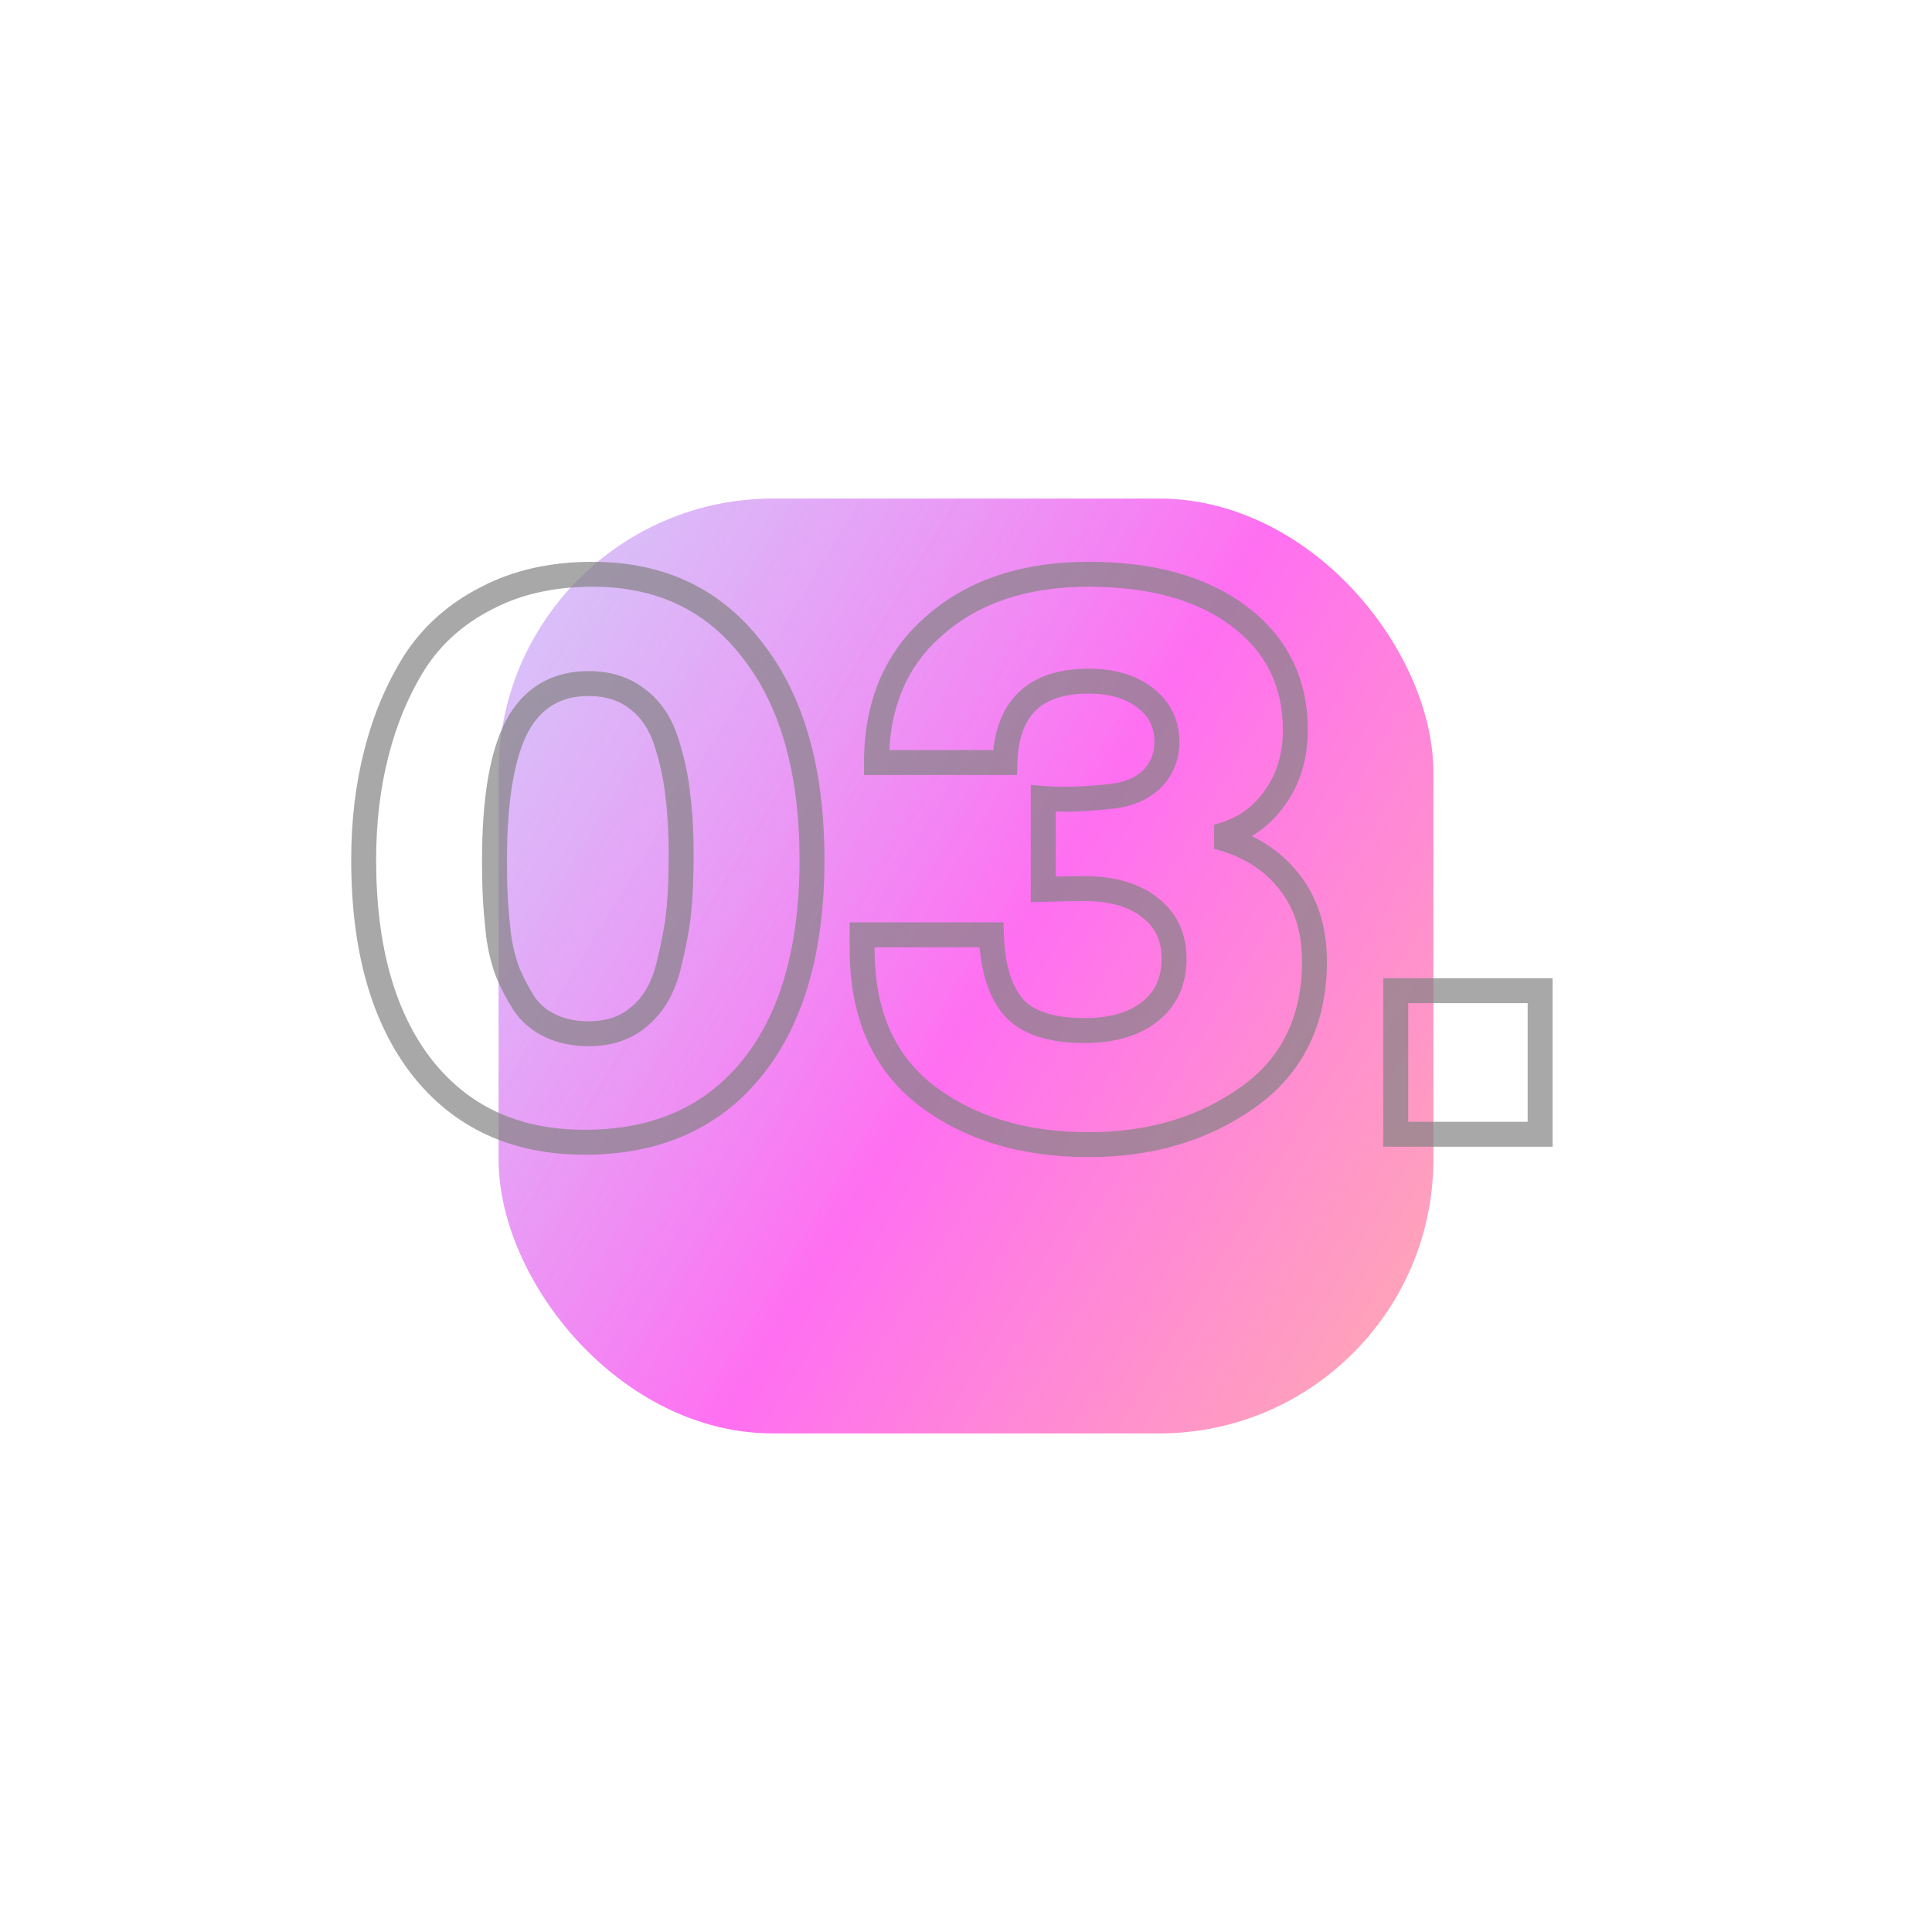
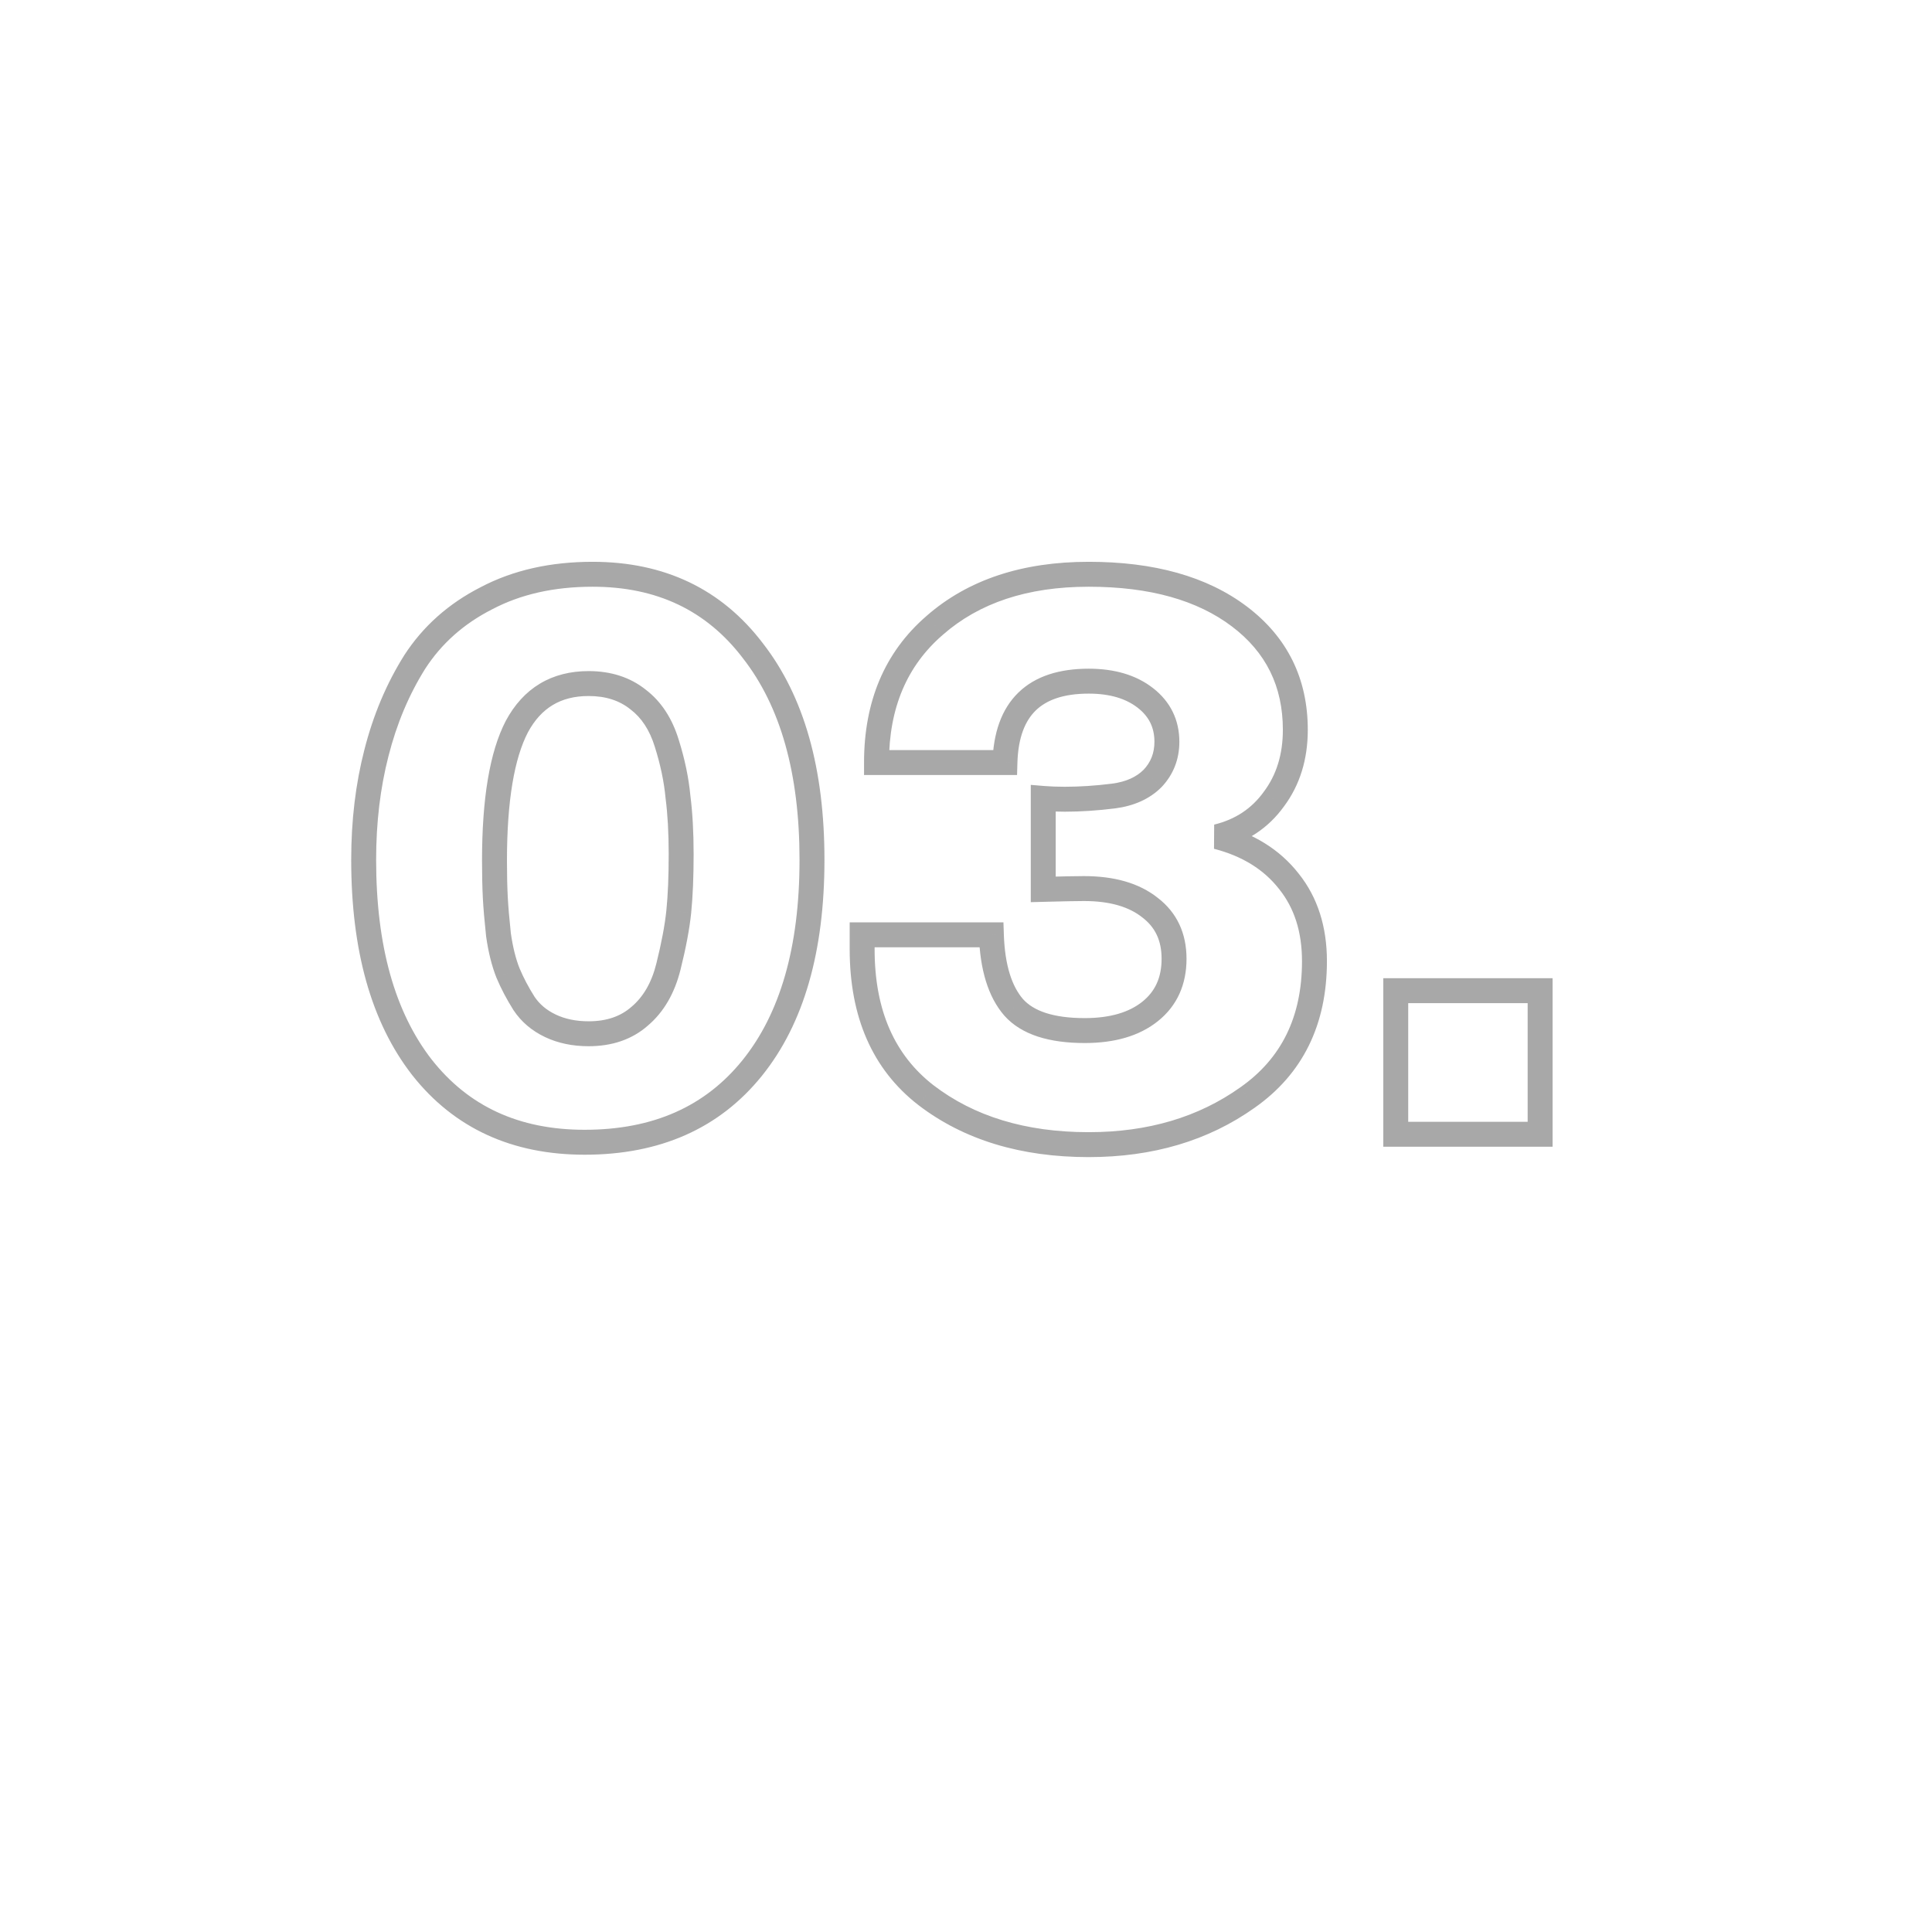
<svg xmlns="http://www.w3.org/2000/svg" width="155" height="155" viewBox="0 0 155 155" fill="none">
  <g filter="url(#filter0_d)">
-     <rect x="40" y="37" width="75" height="75" rx="22" fill="url(#paint0_linear)" />
-   </g>
-   <path opacity="0.7" d="M60.408 52.216L59.612 52.821L59.619 52.831L60.408 52.216ZM60.344 85.688L61.122 86.316L60.344 85.688ZM33.848 85.624L33.058 86.237L33.062 86.243L33.848 85.624ZM30.2 60.408L31.168 60.658L31.169 60.654L30.2 60.408ZM33.272 53.112L32.432 52.569L32.425 52.581L33.272 53.112ZM39.032 47.992L39.486 48.883L39.498 48.877L39.032 47.992ZM41.464 58.296L40.583 57.823L40.58 57.829L40.576 57.836L41.464 58.296ZM39.736 71.992L38.737 72.042L38.737 72.045L39.736 71.992ZM39.992 75L38.998 75.106L39 75.124L39.002 75.141L39.992 75ZM40.76 78.072L39.831 78.443L39.835 78.452L39.838 78.46L40.76 78.072ZM42.04 80.504L41.194 81.038L41.201 81.048L41.208 81.059L42.04 80.504ZM51.32 81.528L50.674 80.765L50.667 80.771L50.659 80.777L51.32 81.528ZM53.624 77.56L52.654 77.317L53.624 77.56ZM54.456 73.144L55.451 73.247L55.451 73.243L54.456 73.144ZM54.392 63.928L53.396 64.021L53.398 64.039L53.4 64.056L54.392 63.928ZM53.496 59.64L52.54 59.932L52.542 59.94L53.496 59.64ZM51.192 56.12L50.567 56.901L50.577 56.909L50.587 56.916L51.192 56.12ZM47.544 47.072C52.715 47.072 56.7 48.991 59.612 52.821L61.204 51.611C57.887 47.249 53.295 45.072 47.544 45.072V47.072ZM59.619 52.831C62.595 56.651 64.144 61.997 64.144 68.984H66.144C66.144 61.721 64.535 55.887 61.197 51.602L59.619 52.831ZM64.144 68.984C64.144 76.015 62.574 81.33 59.566 85.06L61.122 86.316C64.514 82.11 66.144 76.289 66.144 68.984H64.144ZM59.566 85.06C56.582 88.76 52.406 90.64 46.904 90.64V92.64C52.922 92.64 57.706 90.552 61.122 86.316L59.566 85.06ZM46.904 90.64C41.633 90.64 37.583 88.752 34.634 85.005L33.062 86.243C36.427 90.517 41.081 92.64 46.904 92.64V90.64ZM34.638 85.011C31.704 81.233 30.176 75.931 30.176 68.984H28.176C28.176 76.203 29.762 81.994 33.058 86.237L34.638 85.011ZM30.176 68.984C30.176 65.986 30.509 63.212 31.168 60.658L29.232 60.158C28.526 62.895 28.176 65.838 28.176 68.984H30.176ZM31.169 60.654C31.828 58.059 32.813 55.725 34.119 53.644L32.425 52.581C31 54.851 29.937 57.381 29.231 60.162L31.169 60.654ZM34.112 53.655C35.419 51.635 37.202 50.045 39.486 48.883L38.578 47.101C35.998 48.414 33.941 50.237 32.432 52.569L34.112 53.655ZM39.498 48.877C41.762 47.685 44.434 47.072 47.544 47.072V45.072C44.168 45.072 41.166 45.739 38.566 47.107L39.498 48.877ZM47.224 53.84C45.771 53.84 44.457 54.163 43.318 54.846C42.179 55.53 41.273 56.539 40.583 57.823L42.345 58.769C42.893 57.749 43.565 57.03 44.346 56.562C45.127 56.093 46.074 55.84 47.224 55.84V53.84ZM40.576 57.836C39.268 60.358 38.672 64.141 38.672 69.048H40.672C40.672 64.227 41.27 60.842 42.352 58.756L40.576 57.836ZM38.672 69.048C38.672 70.169 38.694 71.168 38.737 72.042L40.735 71.942C40.693 71.109 40.672 70.145 40.672 69.048H38.672ZM38.737 72.045C38.781 72.88 38.869 73.901 38.998 75.106L40.986 74.894C40.859 73.709 40.776 72.726 40.735 71.939L38.737 72.045ZM39.002 75.141C39.181 76.392 39.453 77.497 39.831 78.443L41.688 77.701C41.384 76.94 41.145 75.997 40.982 74.859L39.002 75.141ZM39.838 78.46C40.203 79.326 40.656 80.185 41.194 81.038L42.886 79.97C42.4 79.202 42 78.44 41.682 77.684L39.838 78.46ZM41.208 81.059C41.828 81.988 42.676 82.701 43.722 83.199L44.582 81.393C43.836 81.038 43.276 80.556 42.872 79.949L41.208 81.059ZM43.722 83.199C44.772 83.699 45.947 83.936 47.224 83.936V81.936C46.197 81.936 45.324 81.746 44.582 81.393L43.722 83.199ZM47.224 83.936C49.087 83.936 50.701 83.405 51.981 82.279L50.659 80.777C49.806 81.528 48.689 81.936 47.224 81.936V83.936ZM51.966 82.291C53.267 81.191 54.128 79.669 54.594 77.802L52.654 77.317C52.267 78.865 51.592 79.988 50.674 80.765L51.966 82.291ZM54.594 77.802C55.028 76.067 55.316 74.546 55.451 73.247L53.461 73.041C53.34 74.216 53.073 75.639 52.654 77.317L54.594 77.802ZM55.451 73.243C55.583 71.921 55.648 70.349 55.648 68.536H53.648C53.648 70.307 53.585 71.808 53.461 73.044L55.451 73.243ZM55.648 68.536C55.648 66.756 55.561 65.176 55.384 63.8L53.4 64.056C53.564 65.326 53.648 66.817 53.648 68.536H55.648ZM55.388 63.835C55.252 62.39 54.938 60.891 54.45 59.34L52.542 59.94C52.993 61.375 53.276 62.735 53.396 64.021L55.388 63.835ZM54.452 59.348C53.934 57.652 53.062 56.285 51.797 55.324L50.587 56.916C51.456 57.576 52.119 58.556 52.54 59.932L54.452 59.348ZM51.817 55.339C50.546 54.322 48.993 53.84 47.224 53.84V55.84C48.613 55.84 49.705 56.211 50.567 56.901L51.817 55.339ZM80.624 61.176V62.176H81.596L81.624 61.205L80.624 61.176ZM70.32 61.176H69.32V62.176H70.32V61.176ZM74.993 50.168L75.646 50.925L75.652 50.92L74.993 50.168ZM99.441 49.464L100.044 48.667V48.667L99.441 49.464ZM102.193 64.12L101.393 63.52L101.387 63.527L101.382 63.535L102.193 64.12ZM97.648 67.128L97.411 66.157L97.398 68.096L97.648 67.128ZM103.409 70.712L102.62 71.327L102.628 71.337L103.409 70.712ZM100.081 88.056L99.506 87.238L99.501 87.241L100.081 88.056ZM74.288 87.864L73.676 88.654L73.681 88.658L74.288 87.864ZM69.168 75V74H68.168V75H69.168ZM79.537 75L80.536 74.967L80.504 74H79.537V75ZM81.329 80.824L80.573 81.479L80.578 81.485L80.584 81.492L81.329 80.824ZM92.272 81.144L91.648 80.363L92.272 81.144ZM92.272 72.824L91.648 73.605L91.656 73.611L91.664 73.618L92.272 72.824ZM83.697 71.352H82.697V72.379L83.724 72.352L83.697 71.352ZM83.697 64.056L83.779 63.059L82.697 62.969V64.056H83.697ZM89.329 63.864L89.453 64.856L89.457 64.856L89.329 63.864ZM92.465 62.456L93.172 63.163L93.181 63.154L93.191 63.144L92.465 62.456ZM91.888 55.992L92.502 55.203V55.203L91.888 55.992ZM80.624 60.176H70.32V62.176H80.624V60.176ZM71.32 61.176C71.32 56.774 72.781 53.397 75.646 50.925L74.339 49.411C70.974 52.315 69.32 56.277 69.32 61.176H71.32ZM75.652 50.92C78.544 48.385 82.407 47.072 87.344 47.072V45.072C82.041 45.072 77.671 46.49 74.333 49.416L75.652 50.92ZM87.344 47.072C92.28 47.072 96.076 48.171 98.837 50.261L100.044 48.667C96.831 46.234 92.563 45.072 87.344 45.072V47.072ZM98.837 50.261C101.57 52.331 102.921 55.063 102.921 58.552H104.921C104.921 54.447 103.284 51.12 100.044 48.667L98.837 50.261ZM102.921 58.552C102.921 60.542 102.398 62.18 101.393 63.52L102.993 64.72C104.291 62.988 104.921 60.914 104.921 58.552H102.921ZM101.382 63.535C100.418 64.869 99.111 65.741 97.411 66.157L97.886 68.099C100.026 67.576 101.748 66.443 103.003 64.706L101.382 63.535ZM97.398 68.096C99.693 68.69 101.41 69.777 102.62 71.327L104.197 70.097C102.676 68.148 100.553 66.846 97.899 66.16L97.398 68.096ZM102.628 71.337C103.828 72.837 104.456 74.738 104.456 77.112H106.456C106.456 74.366 105.72 72.001 104.189 70.087L102.628 71.337ZM104.456 77.112C104.456 81.6 102.796 84.927 99.506 87.238L100.655 88.874C104.533 86.151 106.456 82.182 106.456 77.112H104.456ZM99.501 87.241C96.152 89.622 92.116 90.832 87.344 90.832V92.832C92.472 92.832 96.926 91.525 100.66 88.871L99.501 87.241ZM87.344 90.832C82.27 90.832 78.144 89.556 74.896 87.07L73.681 88.658C77.345 91.463 81.923 92.832 87.344 92.832V90.832ZM74.901 87.074C71.781 84.656 70.168 81.073 70.168 76.152H68.168C68.168 81.556 69.969 85.782 73.676 88.654L74.901 87.074ZM70.168 76.152V75H68.168V76.152H70.168ZM69.168 76H79.537V74H69.168V76ZM78.537 75.033C78.626 77.748 79.251 79.954 80.573 81.479L82.084 80.169C81.187 79.134 80.618 77.458 80.536 74.967L78.537 75.033ZM80.584 81.492C81.973 83.041 84.223 83.68 87.025 83.68V81.68C84.45 81.68 82.903 81.082 82.073 80.156L80.584 81.492ZM87.025 83.68C89.39 83.68 91.386 83.134 92.897 81.925L91.648 80.363C90.599 81.202 89.096 81.68 87.025 81.68V83.68ZM92.897 81.925C94.439 80.692 95.192 78.983 95.192 76.92H93.192C93.192 78.441 92.666 79.548 91.648 80.363L92.897 81.925ZM95.192 76.92C95.192 74.89 94.431 73.219 92.881 72.03L91.664 73.618C92.674 74.392 93.192 75.451 93.192 76.92H95.192ZM92.897 72.043C91.383 70.832 89.364 70.288 86.96 70.288V72.288C89.08 72.288 90.602 72.768 91.648 73.605L92.897 72.043ZM86.96 70.288C86.348 70.288 85.247 70.31 83.669 70.352L83.724 72.352C85.303 72.309 86.379 72.288 86.96 72.288V70.288ZM84.697 71.352V64.056H82.697V71.352H84.697ZM83.614 65.052C84.159 65.098 84.763 65.12 85.424 65.12V63.12C84.806 63.12 84.258 63.099 83.779 63.059L83.614 65.052ZM85.424 65.12C86.708 65.12 88.051 65.031 89.453 64.856L89.204 62.872C87.876 63.038 86.616 63.12 85.424 63.12V65.12ZM89.457 64.856C90.947 64.663 92.214 64.12 93.172 63.163L91.757 61.749C91.179 62.328 90.355 62.723 89.201 62.872L89.457 64.856ZM93.191 63.144C94.141 62.141 94.617 60.911 94.617 59.512H92.617C92.617 60.417 92.325 61.15 91.739 61.768L93.191 63.144ZM94.617 59.512C94.617 57.751 93.896 56.287 92.502 55.203L91.275 56.781C92.185 57.489 92.617 58.372 92.617 59.512H94.617ZM92.502 55.203C91.13 54.135 89.38 53.648 87.344 53.648V55.648C89.064 55.648 90.343 56.057 91.275 56.781L92.502 55.203ZM87.344 53.648C85.012 53.648 83.073 54.232 81.704 55.563C80.334 56.893 79.694 58.814 79.625 61.147L81.624 61.205C81.683 59.186 82.227 57.843 83.097 56.997C83.968 56.152 85.325 55.648 87.344 55.648V53.648ZM123.561 79.48H124.561V78.48H123.561V79.48ZM123.561 91V92H124.561V91H123.561ZM111.977 91H110.977V92H111.977V91ZM111.977 79.48V78.48H110.977V79.48H111.977ZM122.561 79.48V91H124.561V79.48H122.561ZM123.561 90H111.977V92H123.561V90ZM112.977 91V79.48H110.977V91H112.977ZM111.977 80.48H123.561V78.48H111.977V80.48Z" fill="#848484" />
+     </g>
+   <path opacity="0.7" d="M60.408 52.216L59.612 52.821L59.619 52.831L60.408 52.216ZM60.344 85.688L61.122 86.316L60.344 85.688ZM33.848 85.624L33.058 86.237L33.062 86.243L33.848 85.624ZM30.2 60.408L31.168 60.658L31.169 60.654L30.2 60.408ZM33.272 53.112L32.432 52.569L32.425 52.581L33.272 53.112ZM39.032 47.992L39.486 48.883L39.498 48.877L39.032 47.992ZM41.464 58.296L40.583 57.823L40.58 57.829L40.576 57.836L41.464 58.296ZM39.736 71.992L38.737 72.042L38.737 72.045L39.736 71.992ZM39.992 75L38.998 75.106L39 75.124L39.002 75.141L39.992 75ZM40.76 78.072L39.831 78.443L39.835 78.452L39.838 78.46L40.76 78.072ZM42.04 80.504L41.194 81.038L41.201 81.048L41.208 81.059L42.04 80.504ZM51.32 81.528L50.674 80.765L50.667 80.771L50.659 80.777L51.32 81.528ZM53.624 77.56L52.654 77.317L53.624 77.56ZM54.456 73.144L55.451 73.247L55.451 73.243L54.456 73.144ZM54.392 63.928L53.396 64.021L53.398 64.039L53.4 64.056L54.392 63.928ZM53.496 59.64L52.54 59.932L52.542 59.94L53.496 59.64ZM51.192 56.12L50.567 56.901L50.577 56.909L50.587 56.916ZM47.544 47.072C52.715 47.072 56.7 48.991 59.612 52.821L61.204 51.611C57.887 47.249 53.295 45.072 47.544 45.072V47.072ZM59.619 52.831C62.595 56.651 64.144 61.997 64.144 68.984H66.144C66.144 61.721 64.535 55.887 61.197 51.602L59.619 52.831ZM64.144 68.984C64.144 76.015 62.574 81.33 59.566 85.06L61.122 86.316C64.514 82.11 66.144 76.289 66.144 68.984H64.144ZM59.566 85.06C56.582 88.76 52.406 90.64 46.904 90.64V92.64C52.922 92.64 57.706 90.552 61.122 86.316L59.566 85.06ZM46.904 90.64C41.633 90.64 37.583 88.752 34.634 85.005L33.062 86.243C36.427 90.517 41.081 92.64 46.904 92.64V90.64ZM34.638 85.011C31.704 81.233 30.176 75.931 30.176 68.984H28.176C28.176 76.203 29.762 81.994 33.058 86.237L34.638 85.011ZM30.176 68.984C30.176 65.986 30.509 63.212 31.168 60.658L29.232 60.158C28.526 62.895 28.176 65.838 28.176 68.984H30.176ZM31.169 60.654C31.828 58.059 32.813 55.725 34.119 53.644L32.425 52.581C31 54.851 29.937 57.381 29.231 60.162L31.169 60.654ZM34.112 53.655C35.419 51.635 37.202 50.045 39.486 48.883L38.578 47.101C35.998 48.414 33.941 50.237 32.432 52.569L34.112 53.655ZM39.498 48.877C41.762 47.685 44.434 47.072 47.544 47.072V45.072C44.168 45.072 41.166 45.739 38.566 47.107L39.498 48.877ZM47.224 53.84C45.771 53.84 44.457 54.163 43.318 54.846C42.179 55.53 41.273 56.539 40.583 57.823L42.345 58.769C42.893 57.749 43.565 57.03 44.346 56.562C45.127 56.093 46.074 55.84 47.224 55.84V53.84ZM40.576 57.836C39.268 60.358 38.672 64.141 38.672 69.048H40.672C40.672 64.227 41.27 60.842 42.352 58.756L40.576 57.836ZM38.672 69.048C38.672 70.169 38.694 71.168 38.737 72.042L40.735 71.942C40.693 71.109 40.672 70.145 40.672 69.048H38.672ZM38.737 72.045C38.781 72.88 38.869 73.901 38.998 75.106L40.986 74.894C40.859 73.709 40.776 72.726 40.735 71.939L38.737 72.045ZM39.002 75.141C39.181 76.392 39.453 77.497 39.831 78.443L41.688 77.701C41.384 76.94 41.145 75.997 40.982 74.859L39.002 75.141ZM39.838 78.46C40.203 79.326 40.656 80.185 41.194 81.038L42.886 79.97C42.4 79.202 42 78.44 41.682 77.684L39.838 78.46ZM41.208 81.059C41.828 81.988 42.676 82.701 43.722 83.199L44.582 81.393C43.836 81.038 43.276 80.556 42.872 79.949L41.208 81.059ZM43.722 83.199C44.772 83.699 45.947 83.936 47.224 83.936V81.936C46.197 81.936 45.324 81.746 44.582 81.393L43.722 83.199ZM47.224 83.936C49.087 83.936 50.701 83.405 51.981 82.279L50.659 80.777C49.806 81.528 48.689 81.936 47.224 81.936V83.936ZM51.966 82.291C53.267 81.191 54.128 79.669 54.594 77.802L52.654 77.317C52.267 78.865 51.592 79.988 50.674 80.765L51.966 82.291ZM54.594 77.802C55.028 76.067 55.316 74.546 55.451 73.247L53.461 73.041C53.34 74.216 53.073 75.639 52.654 77.317L54.594 77.802ZM55.451 73.243C55.583 71.921 55.648 70.349 55.648 68.536H53.648C53.648 70.307 53.585 71.808 53.461 73.044L55.451 73.243ZM55.648 68.536C55.648 66.756 55.561 65.176 55.384 63.8L53.4 64.056C53.564 65.326 53.648 66.817 53.648 68.536H55.648ZM55.388 63.835C55.252 62.39 54.938 60.891 54.45 59.34L52.542 59.94C52.993 61.375 53.276 62.735 53.396 64.021L55.388 63.835ZM54.452 59.348C53.934 57.652 53.062 56.285 51.797 55.324L50.587 56.916C51.456 57.576 52.119 58.556 52.54 59.932L54.452 59.348ZM51.817 55.339C50.546 54.322 48.993 53.84 47.224 53.84V55.84C48.613 55.84 49.705 56.211 50.567 56.901L51.817 55.339ZM80.624 61.176V62.176H81.596L81.624 61.205L80.624 61.176ZM70.32 61.176H69.32V62.176H70.32V61.176ZM74.993 50.168L75.646 50.925L75.652 50.92L74.993 50.168ZM99.441 49.464L100.044 48.667V48.667L99.441 49.464ZM102.193 64.12L101.393 63.52L101.387 63.527L101.382 63.535L102.193 64.12ZM97.648 67.128L97.411 66.157L97.398 68.096L97.648 67.128ZM103.409 70.712L102.62 71.327L102.628 71.337L103.409 70.712ZM100.081 88.056L99.506 87.238L99.501 87.241L100.081 88.056ZM74.288 87.864L73.676 88.654L73.681 88.658L74.288 87.864ZM69.168 75V74H68.168V75H69.168ZM79.537 75L80.536 74.967L80.504 74H79.537V75ZM81.329 80.824L80.573 81.479L80.578 81.485L80.584 81.492L81.329 80.824ZM92.272 81.144L91.648 80.363L92.272 81.144ZM92.272 72.824L91.648 73.605L91.656 73.611L91.664 73.618L92.272 72.824ZM83.697 71.352H82.697V72.379L83.724 72.352L83.697 71.352ZM83.697 64.056L83.779 63.059L82.697 62.969V64.056H83.697ZM89.329 63.864L89.453 64.856L89.457 64.856L89.329 63.864ZM92.465 62.456L93.172 63.163L93.181 63.154L93.191 63.144L92.465 62.456ZM91.888 55.992L92.502 55.203V55.203L91.888 55.992ZM80.624 60.176H70.32V62.176H80.624V60.176ZM71.32 61.176C71.32 56.774 72.781 53.397 75.646 50.925L74.339 49.411C70.974 52.315 69.32 56.277 69.32 61.176H71.32ZM75.652 50.92C78.544 48.385 82.407 47.072 87.344 47.072V45.072C82.041 45.072 77.671 46.49 74.333 49.416L75.652 50.92ZM87.344 47.072C92.28 47.072 96.076 48.171 98.837 50.261L100.044 48.667C96.831 46.234 92.563 45.072 87.344 45.072V47.072ZM98.837 50.261C101.57 52.331 102.921 55.063 102.921 58.552H104.921C104.921 54.447 103.284 51.12 100.044 48.667L98.837 50.261ZM102.921 58.552C102.921 60.542 102.398 62.18 101.393 63.52L102.993 64.72C104.291 62.988 104.921 60.914 104.921 58.552H102.921ZM101.382 63.535C100.418 64.869 99.111 65.741 97.411 66.157L97.886 68.099C100.026 67.576 101.748 66.443 103.003 64.706L101.382 63.535ZM97.398 68.096C99.693 68.69 101.41 69.777 102.62 71.327L104.197 70.097C102.676 68.148 100.553 66.846 97.899 66.16L97.398 68.096ZM102.628 71.337C103.828 72.837 104.456 74.738 104.456 77.112H106.456C106.456 74.366 105.72 72.001 104.189 70.087L102.628 71.337ZM104.456 77.112C104.456 81.6 102.796 84.927 99.506 87.238L100.655 88.874C104.533 86.151 106.456 82.182 106.456 77.112H104.456ZM99.501 87.241C96.152 89.622 92.116 90.832 87.344 90.832V92.832C92.472 92.832 96.926 91.525 100.66 88.871L99.501 87.241ZM87.344 90.832C82.27 90.832 78.144 89.556 74.896 87.07L73.681 88.658C77.345 91.463 81.923 92.832 87.344 92.832V90.832ZM74.901 87.074C71.781 84.656 70.168 81.073 70.168 76.152H68.168C68.168 81.556 69.969 85.782 73.676 88.654L74.901 87.074ZM70.168 76.152V75H68.168V76.152H70.168ZM69.168 76H79.537V74H69.168V76ZM78.537 75.033C78.626 77.748 79.251 79.954 80.573 81.479L82.084 80.169C81.187 79.134 80.618 77.458 80.536 74.967L78.537 75.033ZM80.584 81.492C81.973 83.041 84.223 83.68 87.025 83.68V81.68C84.45 81.68 82.903 81.082 82.073 80.156L80.584 81.492ZM87.025 83.68C89.39 83.68 91.386 83.134 92.897 81.925L91.648 80.363C90.599 81.202 89.096 81.68 87.025 81.68V83.68ZM92.897 81.925C94.439 80.692 95.192 78.983 95.192 76.92H93.192C93.192 78.441 92.666 79.548 91.648 80.363L92.897 81.925ZM95.192 76.92C95.192 74.89 94.431 73.219 92.881 72.03L91.664 73.618C92.674 74.392 93.192 75.451 93.192 76.92H95.192ZM92.897 72.043C91.383 70.832 89.364 70.288 86.96 70.288V72.288C89.08 72.288 90.602 72.768 91.648 73.605L92.897 72.043ZM86.96 70.288C86.348 70.288 85.247 70.31 83.669 70.352L83.724 72.352C85.303 72.309 86.379 72.288 86.96 72.288V70.288ZM84.697 71.352V64.056H82.697V71.352H84.697ZM83.614 65.052C84.159 65.098 84.763 65.12 85.424 65.12V63.12C84.806 63.12 84.258 63.099 83.779 63.059L83.614 65.052ZM85.424 65.12C86.708 65.12 88.051 65.031 89.453 64.856L89.204 62.872C87.876 63.038 86.616 63.12 85.424 63.12V65.12ZM89.457 64.856C90.947 64.663 92.214 64.12 93.172 63.163L91.757 61.749C91.179 62.328 90.355 62.723 89.201 62.872L89.457 64.856ZM93.191 63.144C94.141 62.141 94.617 60.911 94.617 59.512H92.617C92.617 60.417 92.325 61.15 91.739 61.768L93.191 63.144ZM94.617 59.512C94.617 57.751 93.896 56.287 92.502 55.203L91.275 56.781C92.185 57.489 92.617 58.372 92.617 59.512H94.617ZM92.502 55.203C91.13 54.135 89.38 53.648 87.344 53.648V55.648C89.064 55.648 90.343 56.057 91.275 56.781L92.502 55.203ZM87.344 53.648C85.012 53.648 83.073 54.232 81.704 55.563C80.334 56.893 79.694 58.814 79.625 61.147L81.624 61.205C81.683 59.186 82.227 57.843 83.097 56.997C83.968 56.152 85.325 55.648 87.344 55.648V53.648ZM123.561 79.48H124.561V78.48H123.561V79.48ZM123.561 91V92H124.561V91H123.561ZM111.977 91H110.977V92H111.977V91ZM111.977 79.48V78.48H110.977V79.48H111.977ZM122.561 79.48V91H124.561V79.48H122.561ZM123.561 90H111.977V92H123.561V90ZM112.977 91V79.48H110.977V91H112.977ZM111.977 80.48H123.561V78.48H111.977V80.48Z" fill="#848484" />
  <defs>
    <filter id="filter0_d" x="0" y="0" width="155" height="155" filterUnits="userSpaceOnUse" color-interpolation-filters="sRGB">
      <feFlood flood-opacity="0" result="BackgroundImageFix" />
      <feColorMatrix in="SourceAlpha" type="matrix" values="0 0 0 0 0 0 0 0 0 0 0 0 0 0 0 0 0 0 127 0" />
      <feOffset dy="3" />
      <feGaussianBlur stdDeviation="20" />
      <feColorMatrix type="matrix" values="0 0 0 0 0.996 0 0 0 0 0.876 0 0 0 0 0.969 0 0 0 0.6 0" />
      <feBlend mode="normal" in2="BackgroundImageFix" result="effect1_dropShadow" />
      <feBlend mode="normal" in="SourceGraphic" in2="effect1_dropShadow" result="shape" />
    </filter>
    <linearGradient id="paint0_linear" x1="156" y1="139" x2="-26.5" y2="28" gradientUnits="userSpaceOnUse">
      <stop stop-color="#FFE86F" />
      <stop offset="0.459" stop-color="#FF6FF1" />
      <stop offset="0.965" stop-color="#88F8FF" stop-opacity="0.411" />
      <stop offset="1" stop-color="white" stop-opacity="0" />
    </linearGradient>
  </defs>
</svg>